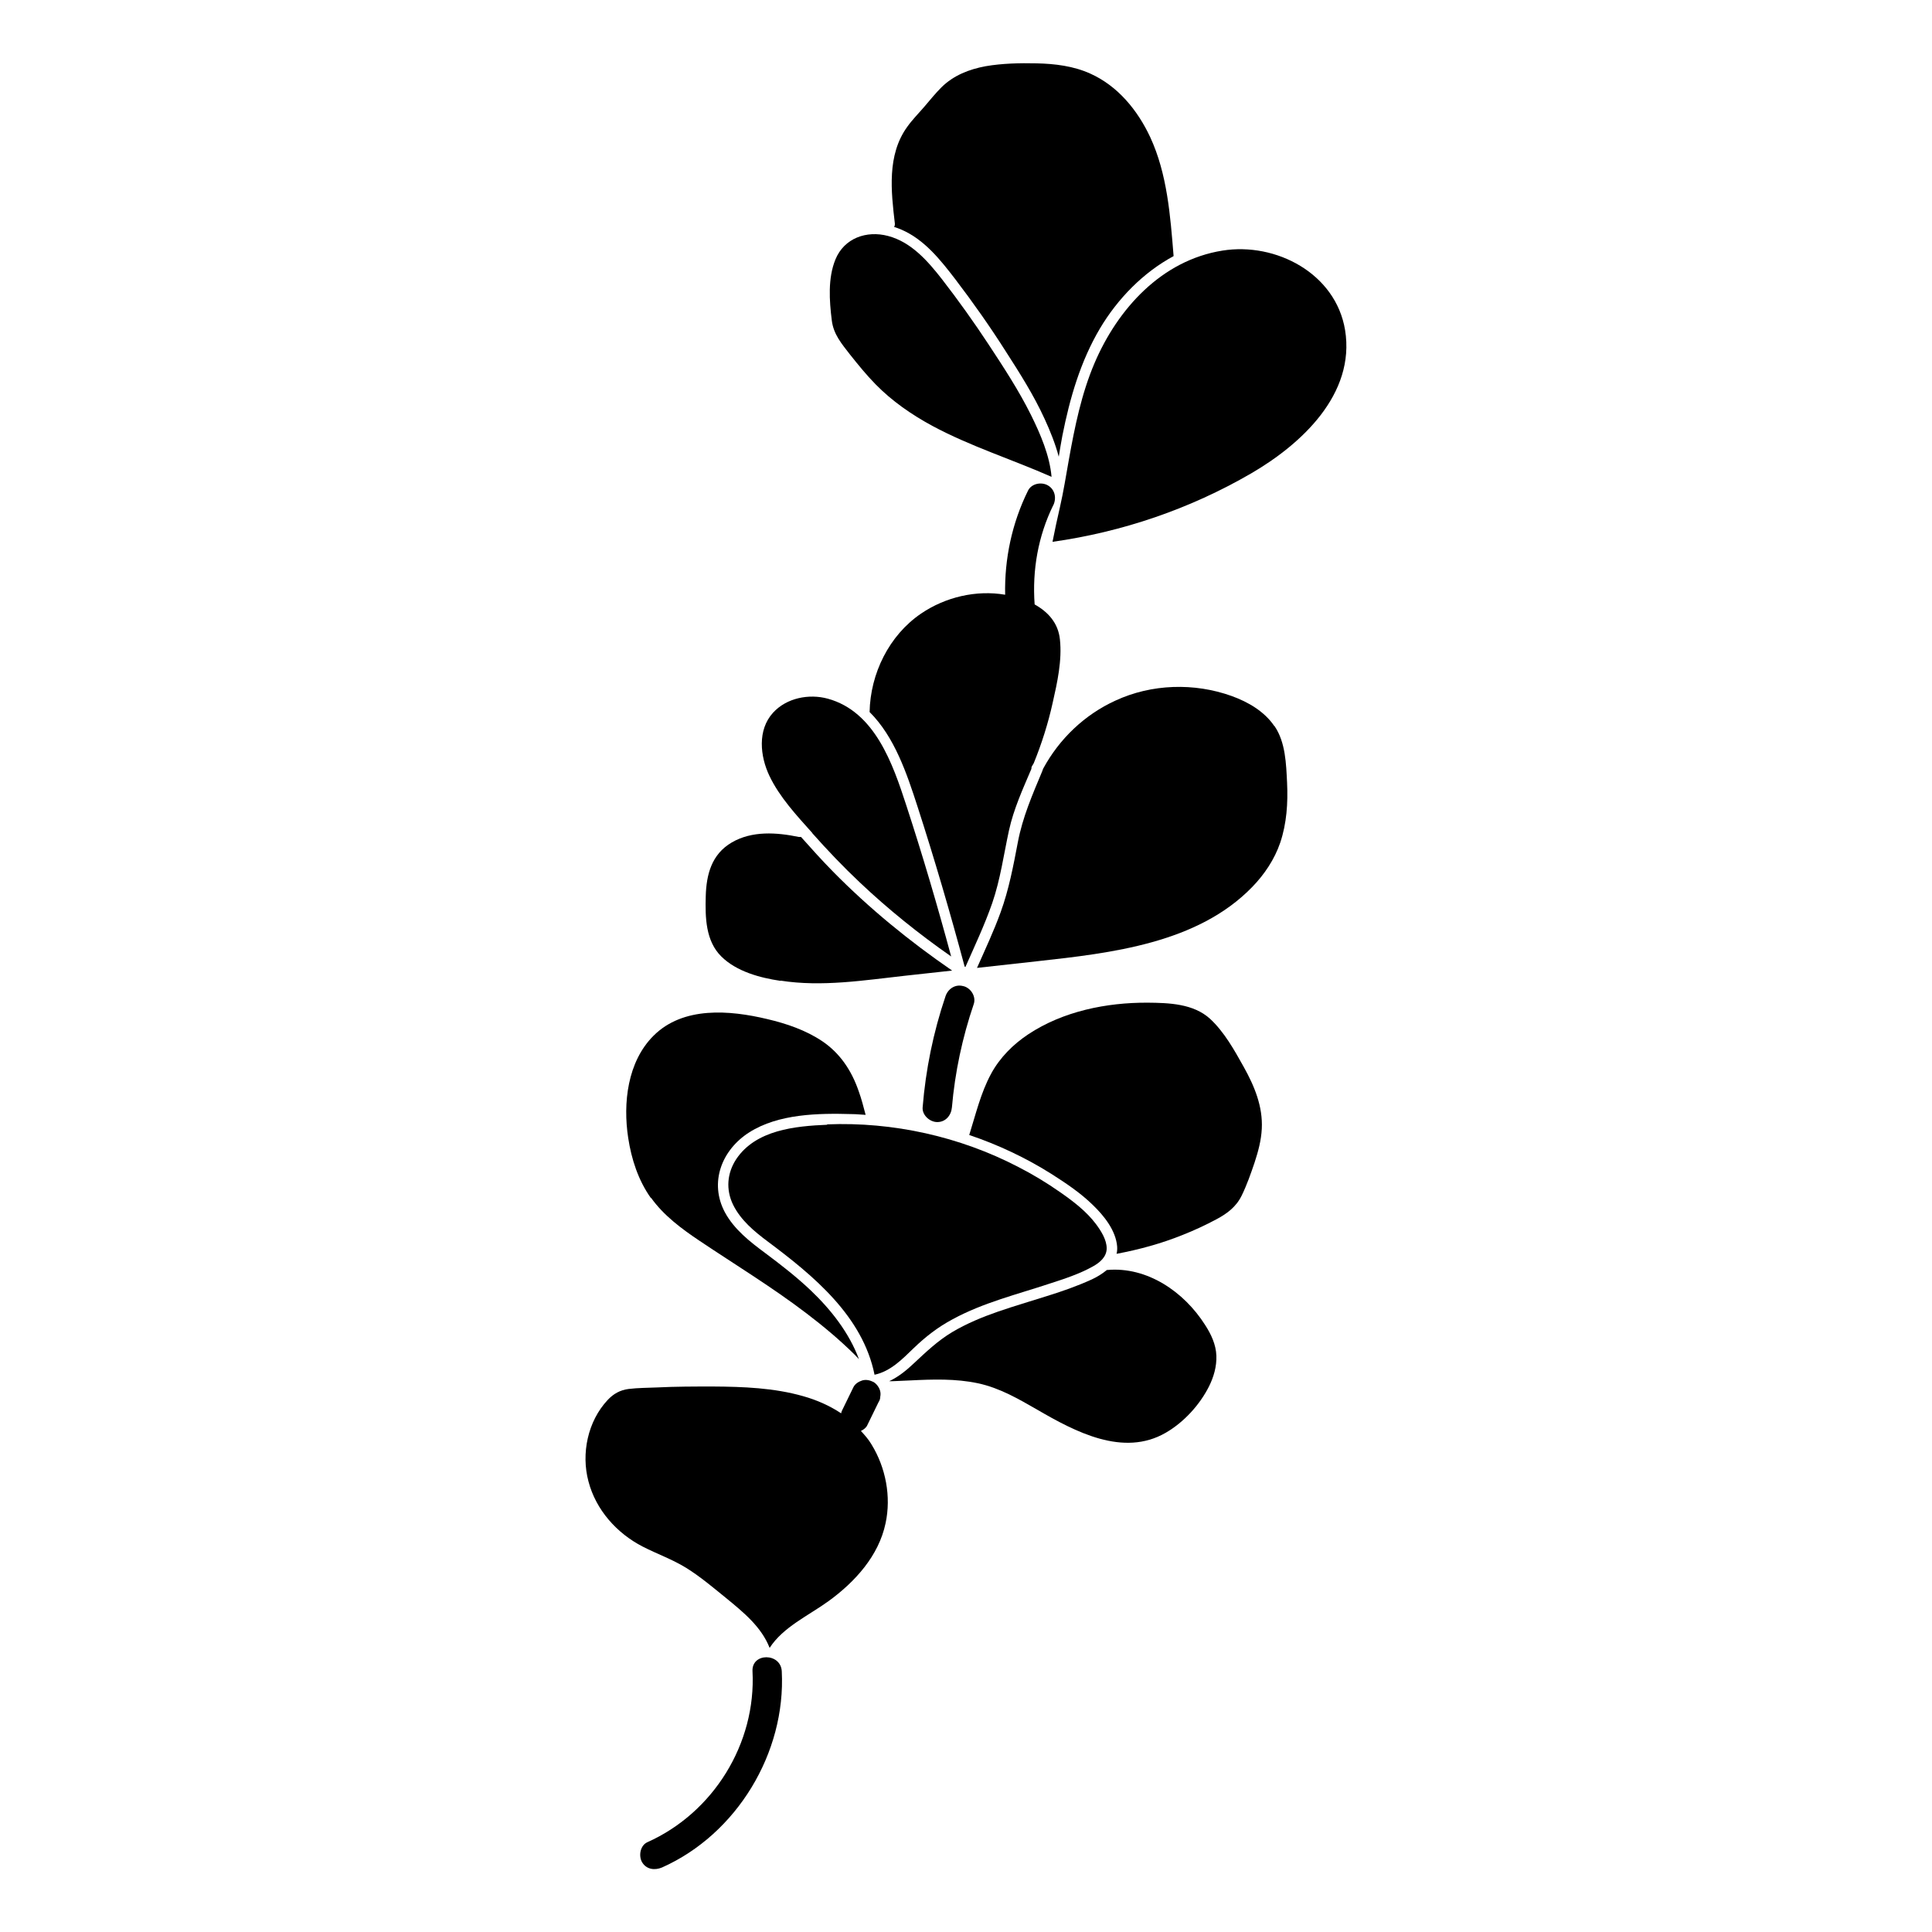
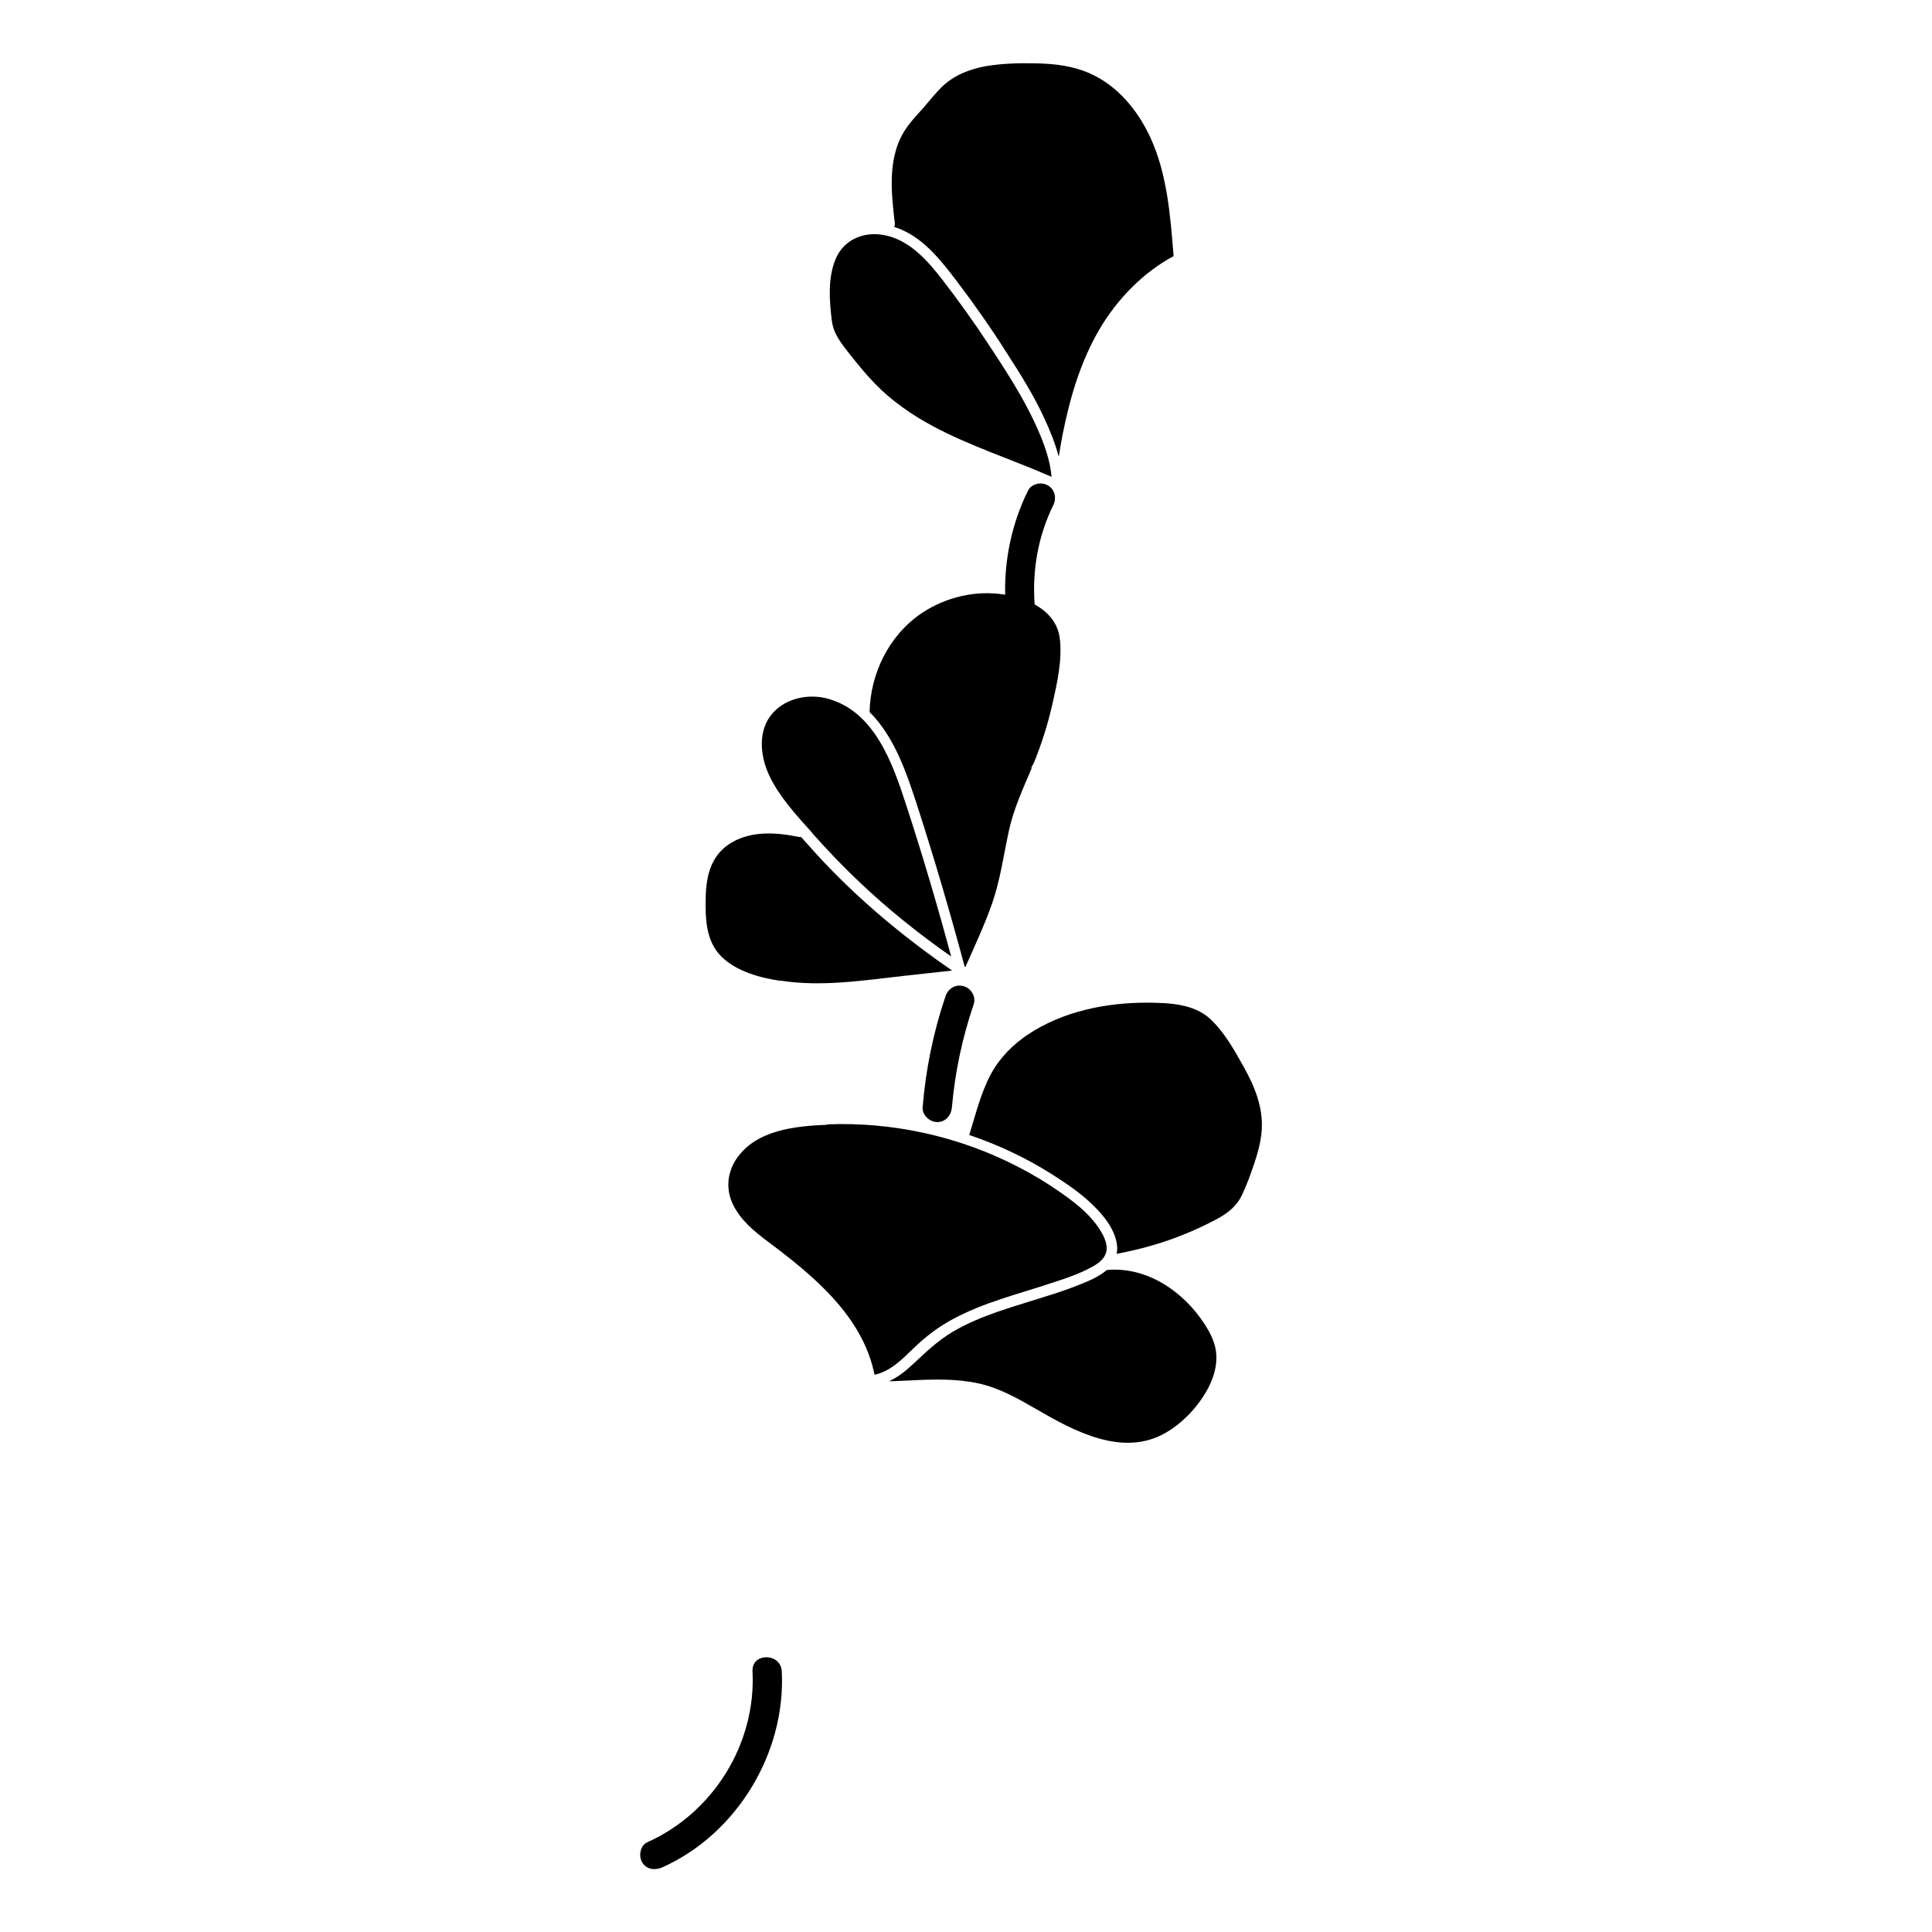
<svg xmlns="http://www.w3.org/2000/svg" fill="#000000" width="800px" height="800px" version="1.1" viewBox="144 144 512 512">
  <g>
    <path d="m350.88 403.88c10.934 1.715 22.168-0.102 33.051-1.309 4.133-0.453 8.262-0.906 12.395-1.359-11.285-7.758-21.914-16.426-31.539-26.199-2.922-2.973-5.742-6.098-8.516-9.219h-0.605c-5.894-1.211-12.344-1.664-17.734 1.461-5.34 3.125-6.75 8.465-6.902 14.309-0.152 5.543-0.051 11.789 4.133 15.922 4.031 3.981 10.227 5.644 15.668 6.449z" />
    <path d="m380.9 204.12c0.656 0.203 1.309 0.453 1.914 0.707 6.144 2.621 10.43 8.062 14.41 13.25 4.684 6.144 9.117 12.445 13.25 18.941 3.727 5.793 7.508 11.738 10.379 18.035 1.461 3.176 2.82 6.551 3.727 9.977 0.301-1.863 0.605-3.68 0.957-5.543 1.965-9.926 4.785-19.699 9.977-28.465 4.684-7.859 11.438-14.812 19.496-19.145v-0.102c-0.855-10.578-1.664-21.664-6.195-31.438-3.324-7.106-8.566-13.551-15.871-16.828-4.434-2.016-9.422-2.621-14.207-2.719-4.484-0.102-9.117 0-13.504 0.754-4.383 0.805-8.516 2.418-11.738 5.594-1.613 1.613-3.023 3.375-4.535 5.141-1.512 1.762-3.176 3.426-4.535 5.34-5.391 7.457-4.281 17.078-3.273 25.645 0 0.402-0.051 0.707-0.25 0.906z" />
    <path d="m369.27 237.97c2.168 2.719 4.332 5.391 6.75 7.859 4.383 4.484 9.574 8.062 15.062 11.035 10.125 5.441 21.109 8.867 31.59 13.504-0.504-5.691-2.973-11.387-5.441-16.375-3.223-6.5-7.254-12.645-11.234-18.691-3.879-5.894-8.012-11.688-12.344-17.281-3.777-4.836-8.16-9.875-14.309-11.488-5.691-1.512-11.637 0.555-13.957 6.246-2.016 4.938-1.613 10.883-0.957 16.121 0.453 3.727 2.621 6.195 4.836 9.07z" />
    <path d="m437.33 480.56c-1.211 1.008-2.621 1.863-4.031 2.519-3.879 1.762-7.91 3.176-11.992 4.434-8.465 2.719-17.281 4.938-24.988 9.523-3.777 2.266-6.852 5.188-10.027 8.16-2.016 1.914-4.18 3.68-6.648 4.836h0.906c1.562-0.051 3.074-0.152 4.637-0.203 5.996-0.301 12.09-0.504 17.984 0.754 5.691 1.211 10.73 4.133 15.719 7.004 9.977 5.793 22.773 12.645 34.059 6.098 4.785-2.769 8.969-7.356 11.438-12.242 1.258-2.519 2.066-5.289 1.965-8.16-0.102-2.973-1.41-5.742-3.023-8.211-5.543-8.715-15.316-15.469-25.945-14.508z" />
    <path d="m363.22 442.07c-8.465 0.352-18.895 1.359-24.082 9.07-2.469 3.727-2.82 8.113-0.855 12.141 2.016 4.082 5.594 7.055 9.168 9.723 12.141 9.07 25.191 19.801 28.312 35.316 4.231-0.906 7.305-4.082 10.328-7.004 3.125-3.023 6.5-5.644 10.379-7.707 8.062-4.383 16.977-6.551 25.645-9.422 3.879-1.258 7.961-2.57 11.539-4.586 1.812-1.008 3.629-2.519 3.629-4.785s-1.512-4.637-2.82-6.398c-2.57-3.426-6.098-6.098-9.574-8.516-3.527-2.469-7.203-4.684-11.035-6.648-15.516-8.062-33.199-11.992-50.684-11.285z" />
-     <path d="m372.14 523.23c0.656-0.352 1.309-0.754 1.664-1.461 1.008-2.066 2.016-4.133 3.023-6.195 0.301-0.453 0.453-0.906 0.453-1.461 0.102-0.504 0.102-1.008-0.051-1.562-0.25-0.906-0.957-1.863-1.762-2.316-0.906-0.453-1.965-0.707-2.973-0.402-0.906 0.301-1.863 0.855-2.316 1.762-1.008 2.066-2.016 4.133-3.023 6.195-0.152 0.25-0.152 0.504-0.25 0.754-3.023-2.016-6.449-3.527-10.027-4.535-7.758-2.215-15.871-2.519-23.93-2.57-4.938 0-9.926 0-14.863 0.25-2.469 0.102-5.039 0.102-7.508 0.402-2.266 0.301-3.981 1.258-5.543 2.922-5.289 5.644-7.055 14.207-5.09 21.562 1.965 7.559 7.508 13.754 14.359 17.281 3.828 1.965 7.859 3.375 11.539 5.644 3.727 2.316 7.106 5.188 10.531 7.961 4.684 3.828 9.422 7.707 11.586 13.25 3.578-5.543 10.328-8.566 15.617-12.395 7.004-5.09 13.301-11.992 15.113-20.656 1.512-7.055 0.051-14.711-3.727-20.859-0.805-1.359-1.812-2.519-2.871-3.629z" />
    <path d="m464.69 414c-4.434-4.031-10.883-4.231-16.574-4.281-10.883-0.051-22.371 2.266-31.59 8.363-4.031 2.672-7.559 6.195-9.875 10.48-2.719 4.988-4.082 10.781-5.793 16.223 7.609 2.57 14.914 5.996 21.715 10.277 3.879 2.469 7.809 5.09 11.082 8.312 2.922 2.82 6.047 6.699 6.398 10.934 0.051 0.707 0 1.359-0.152 1.965 5.945-1.109 11.84-2.719 17.48-4.988 3.074-1.211 6.098-2.621 9.02-4.18 2.82-1.512 5.188-3.273 6.648-6.246 1.359-2.769 2.418-5.793 3.426-8.766 0.957-2.922 1.762-5.894 1.914-8.969 0.301-5.894-1.965-11.336-4.785-16.375-2.469-4.434-5.188-9.32-8.969-12.797z" />
-     <path d="m316.52 461.41c3.375 4.734 8.16 8.262 12.898 11.438 9.473 6.348 19.246 12.293 28.363 19.246 4.434 3.375 8.766 7.004 12.746 10.934 0.402 0.402 0.754 0.805 1.109 1.16-2.621-7.004-7.356-13.047-12.797-18.238-3.777-3.578-7.859-6.75-12.043-9.875-4.082-3.023-8.211-6.246-10.68-10.781-4.231-7.91-0.855-16.574 6.449-21.211 7.758-4.938 18.34-5.09 27.207-4.836 1.211 0 2.418 0.152 3.629 0.203-0.555-2.117-1.109-4.281-1.863-6.348-1.863-5.391-4.938-10.027-9.672-13.199-4.383-2.922-9.422-4.637-14.559-5.844-9.926-2.367-22.27-3.426-30.129 4.434-6.902 6.902-8.113 17.836-6.699 27.055 0.855 5.644 2.672 11.234 5.996 15.922z" />
-     <path d="m500.46 231.47c-2.469-15.012-18.34-23.328-32.496-21.059-16.121 2.57-27.762 15.418-33.906 29.824-3.477 8.16-5.238 16.879-6.801 25.594-0.754 4.231-1.41 8.414-2.367 12.594-0.707 3.023-1.359 6.098-1.965 9.168 18.539-2.621 36.426-8.715 52.648-18.137 13.25-7.707 27.66-20.957 24.887-37.988z" />
    <path d="m359.29 364.83c4.031 4.535 8.211 8.918 12.594 13.047 7.559 7.152 15.668 13.652 24.184 19.598-3.629-13.453-7.559-26.801-11.891-40.055-3.578-10.984-8.312-24.836-20.809-28.266-4.988-1.359-10.934-0.203-14.508 3.727-4.18 4.586-3.426 11.539-0.957 16.727 2.719 5.691 7.203 10.48 11.387 15.164z" />
-     <path d="m481.71 336.42c-2.621-3.879-6.953-6.398-11.285-7.961-9.926-3.578-21.262-3.223-30.832 1.211-8.16 3.727-14.863 10.125-19.145 18.035-0.102 0.25-0.203 0.555-0.301 0.805-2.57 6.144-5.141 12.043-6.398 18.641-1.211 6.348-2.367 12.543-4.586 18.641-1.812 4.988-4.082 9.824-6.246 14.711 5.289-0.605 10.629-1.16 15.922-1.762 19.648-2.168 42.523-4.734 57.031-19.699 3.223-3.324 5.894-7.305 7.406-11.738 1.715-5.09 2.066-10.531 1.812-15.871-0.25-5.039-0.402-10.73-3.324-15.012z" />
    <path d="m423.12 277.93c0.906-1.863 0.504-4.18-1.41-5.289-1.715-1.008-4.383-0.504-5.289 1.41-4.231 8.566-6.246 18.035-6.047 27.559-7.656-1.309-15.82 0.605-22.27 4.988-8.516 5.793-13.453 15.922-13.652 26.098 6.602 6.551 9.875 16.324 12.695 25.039 4.535 14.008 8.664 28.164 12.496 42.422l0.203 0.102c2.469-5.594 5.09-11.133 7.106-16.93 2.168-6.297 3.023-12.746 4.434-19.246 1.258-5.742 3.68-10.984 5.945-16.324 0-0.203 0-0.453 0.152-0.707 0.152-0.25 0.301-0.504 0.453-0.754 2.117-5.188 3.828-10.578 5.039-16.07 1.211-5.34 2.519-11.234 1.914-16.777-0.453-4.383-3.176-7.305-6.699-9.27-0.656-9.07 0.906-18.086 4.938-26.301z" />
    <path d="m399.29 405.34c-2.117-0.605-4.082 0.707-4.734 2.719-3.223 9.523-5.238 19.398-6.047 29.422-0.152 2.066 1.914 3.879 3.879 3.879 2.215 0 3.68-1.762 3.879-3.879 0.805-9.32 2.769-18.539 5.793-27.406 0.656-1.965-0.754-4.231-2.719-4.734z" />
    <path d="m343.42 586.86c1.008 19.195-10.379 37.535-27.859 45.344-1.914 0.855-2.367 3.629-1.41 5.289 1.16 1.965 3.375 2.215 5.289 1.41 19.801-8.816 32.848-30.379 31.738-51.992-0.25-4.938-8.012-4.988-7.758 0z" />
  </g>
</svg>